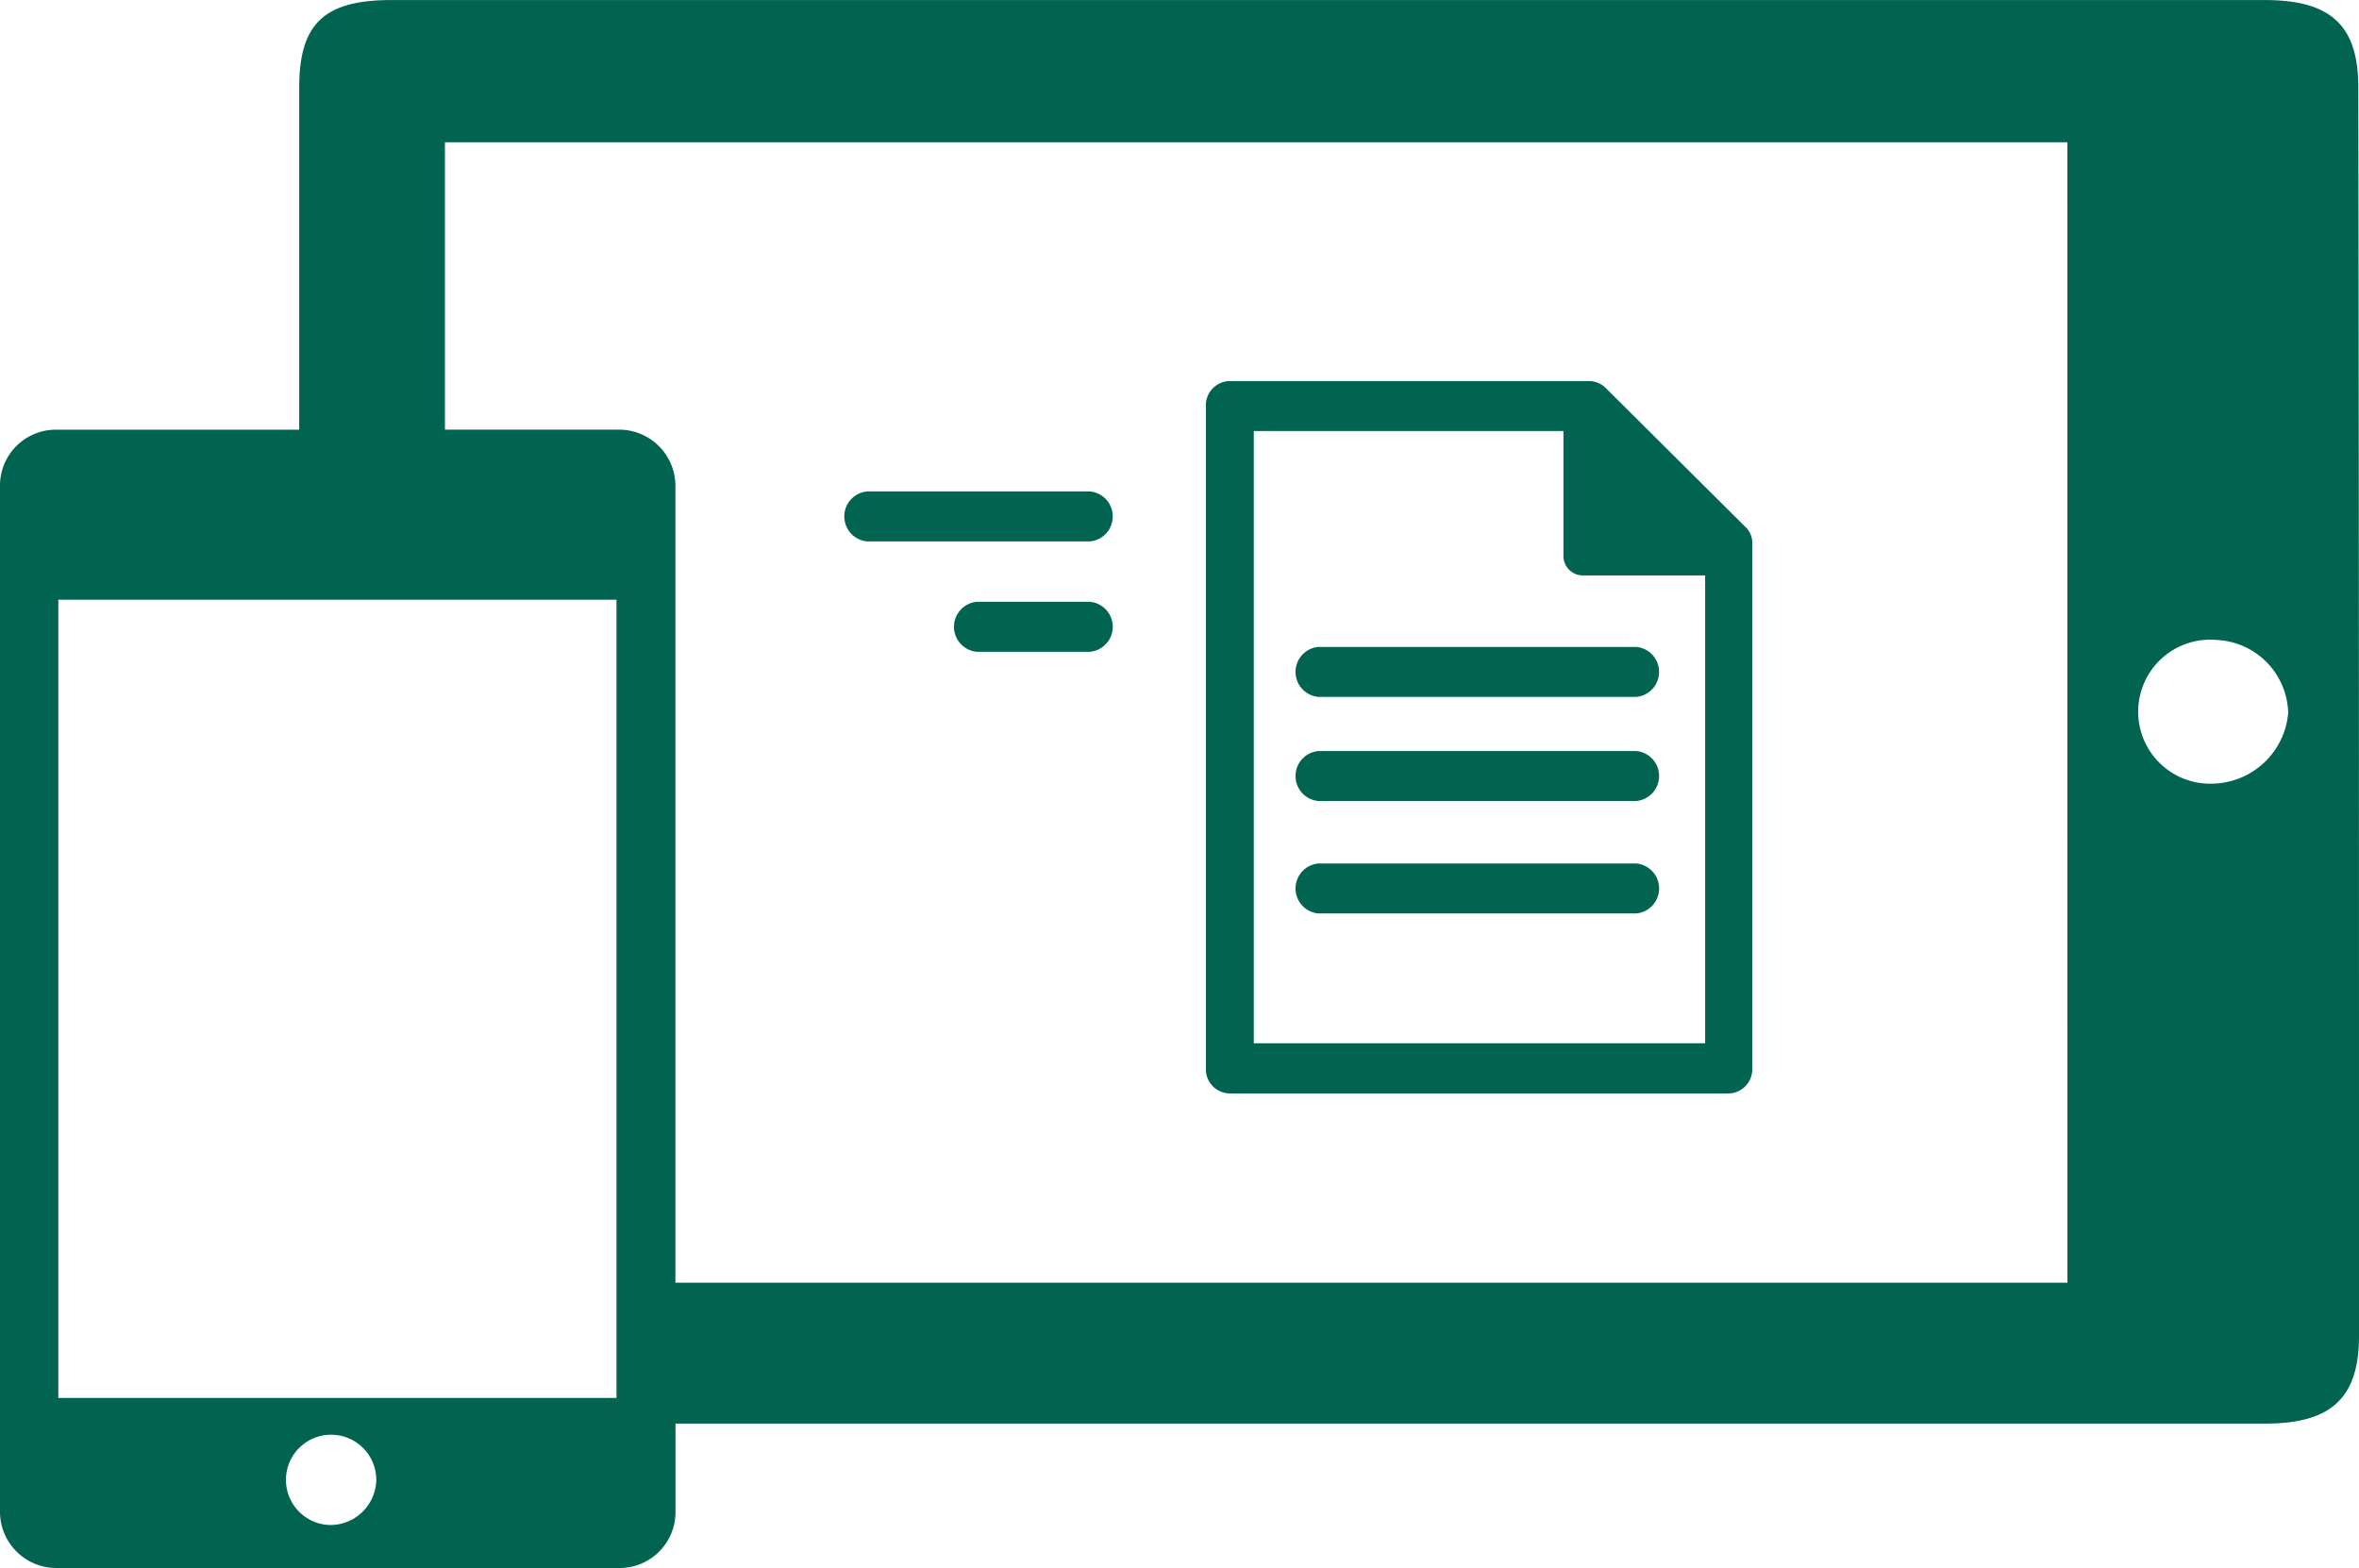
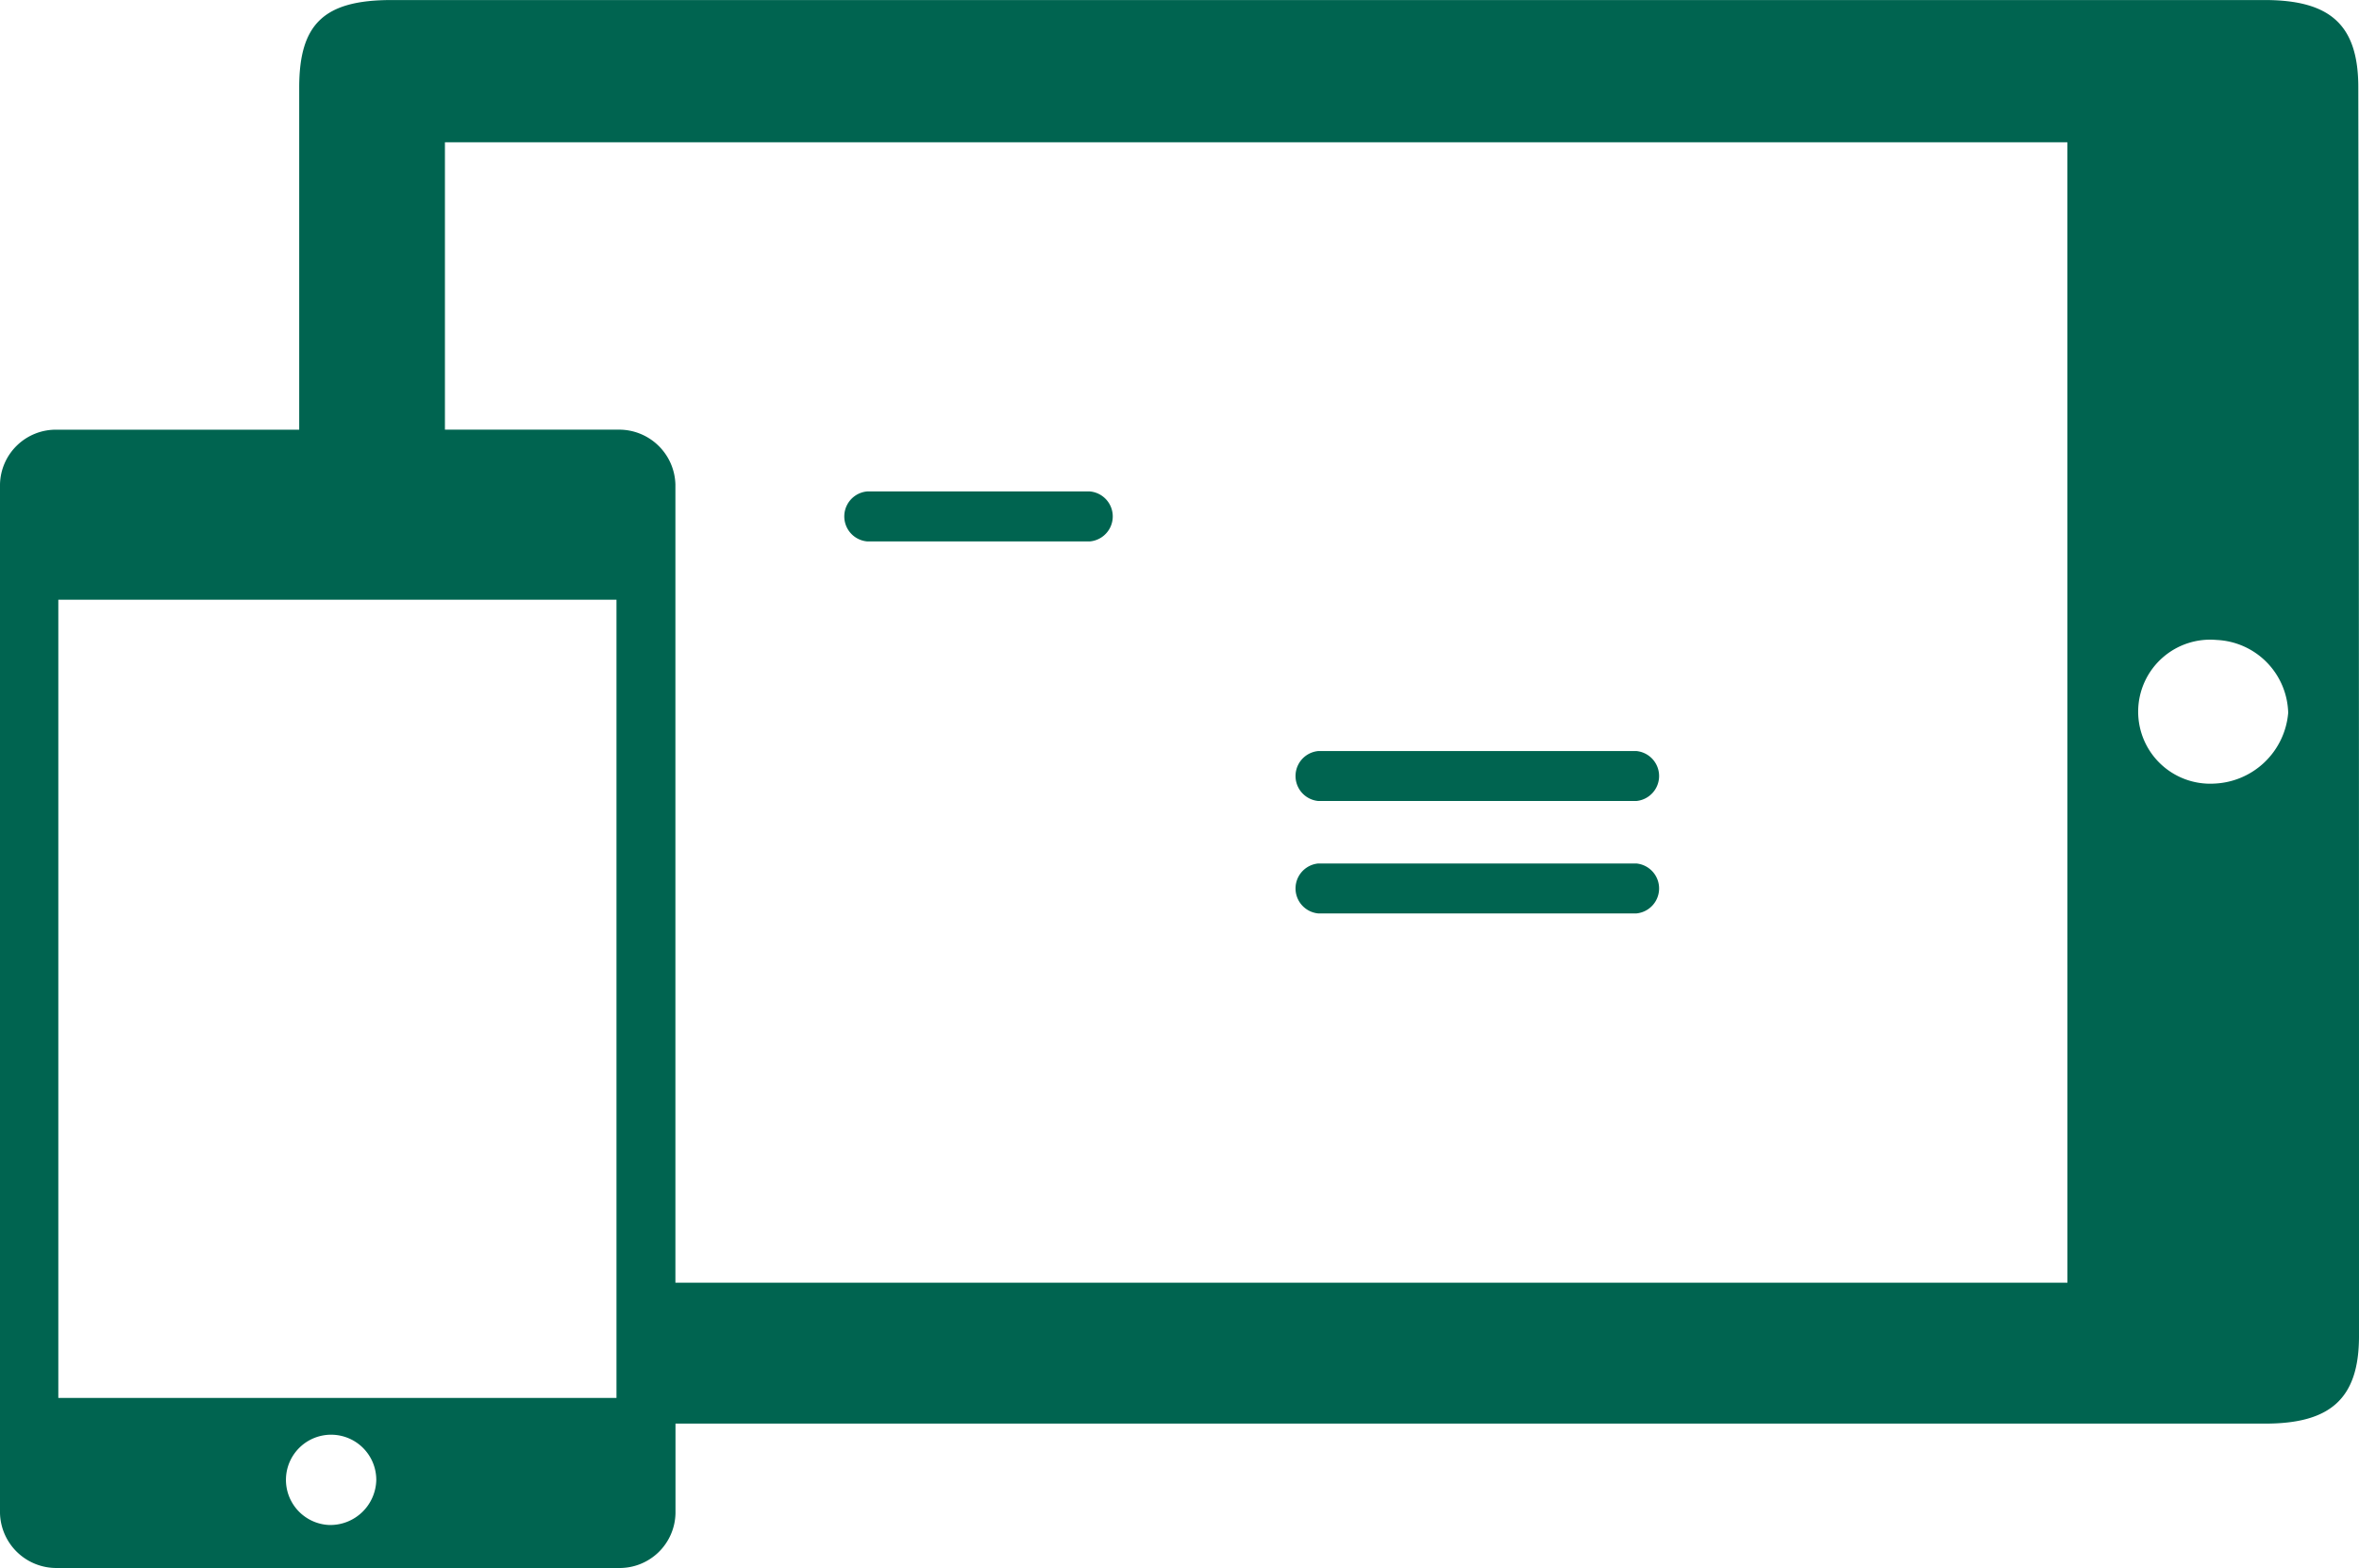
<svg xmlns="http://www.w3.org/2000/svg" width="112.815" height="75" viewBox="0 0 112.815 75">
  <g id="CB_DigitalUpload_C" transform="translate(-46.1 -103.1)">
    <path id="Path_1" data-name="Path 1" d="M151.943,140.583a3.445,3.445,0,1,1,.166-6.873,3.584,3.584,0,0,1,3.42,3.486,3.7,3.7,0,0,1-3.586,3.386m-6.972,23.871H78.4V126.274a2.694,2.694,0,0,0-2.722-2.623h-8.3V109.906h77.59ZM61.837,176.042a2.16,2.16,0,1,1,2.258-2.158,2.2,2.2,0,0,1-2.258,2.158M48.889,131.785H75.582v38.181H48.889Zm109.993-24.5c0-2.988-1.328-4.183-4.482-4.183H64.825c-3.22,0-4.416,1.129-4.416,4.183v16.368H48.822a2.672,2.672,0,0,0-2.722,2.623v49.2a2.694,2.694,0,0,0,2.722,2.623H75.682a2.672,2.672,0,0,0,2.722-2.623v-4.283h76.029c3.121,0,4.482-1.2,4.482-4.183,0-21.381,0-38.38-.033-59.728" fill="#006450" />
-     <path id="Path_2" data-name="Path 2" d="M222.091,189.673V160.39H236.9v5.943a.93.93,0,0,0,.9.963h5.876v22.377Zm23.506-24.7-6.673-6.64a1.144,1.144,0,0,0-.764-.332H220.929a1.156,1.156,0,0,0-1.129,1.2v31.673a1.156,1.156,0,0,0,1.129,1.2H244.8a1.156,1.156,0,0,0,1.129-1.2V165.835a1.058,1.058,0,0,0-.332-.863" transform="translate(-116.031 -36.673)" fill="#006450" />
-     <path id="Path_3" data-name="Path 3" d="M249.068,198.69H233.862a1.2,1.2,0,0,1,0-2.39h15.206a1.2,1.2,0,0,1,0,2.39" transform="translate(-124.715 -62.257)" fill="#006450" />
    <path id="Path_4" data-name="Path 4" d="M249.068,213.69H233.862a1.2,1.2,0,0,1,0-2.39h15.206a1.2,1.2,0,0,1,0,2.39" transform="translate(-124.715 -72.277)" fill="#006450" />
    <path id="Path_5" data-name="Path 5" d="M249.068,229.89H233.862a1.2,1.2,0,0,1,0-2.39h15.206a1.2,1.2,0,0,1,0,2.39" transform="translate(-124.715 -83.099)" fill="#006450" />
    <path id="Path_6" data-name="Path 6" d="M179.52,176.29H168.862a1.2,1.2,0,0,1,0-2.39H179.52a1.2,1.2,0,0,1,0,2.39" transform="translate(-81.295 -47.294)" fill="#006450" />
-     <path id="Path_7" data-name="Path 7" d="M190.074,192.19h-5.412a1.2,1.2,0,0,1,0-2.39h5.412a1.2,1.2,0,0,1,0,2.39" transform="translate(-91.849 -57.915)" fill="#006450" />
  </g>
</svg>